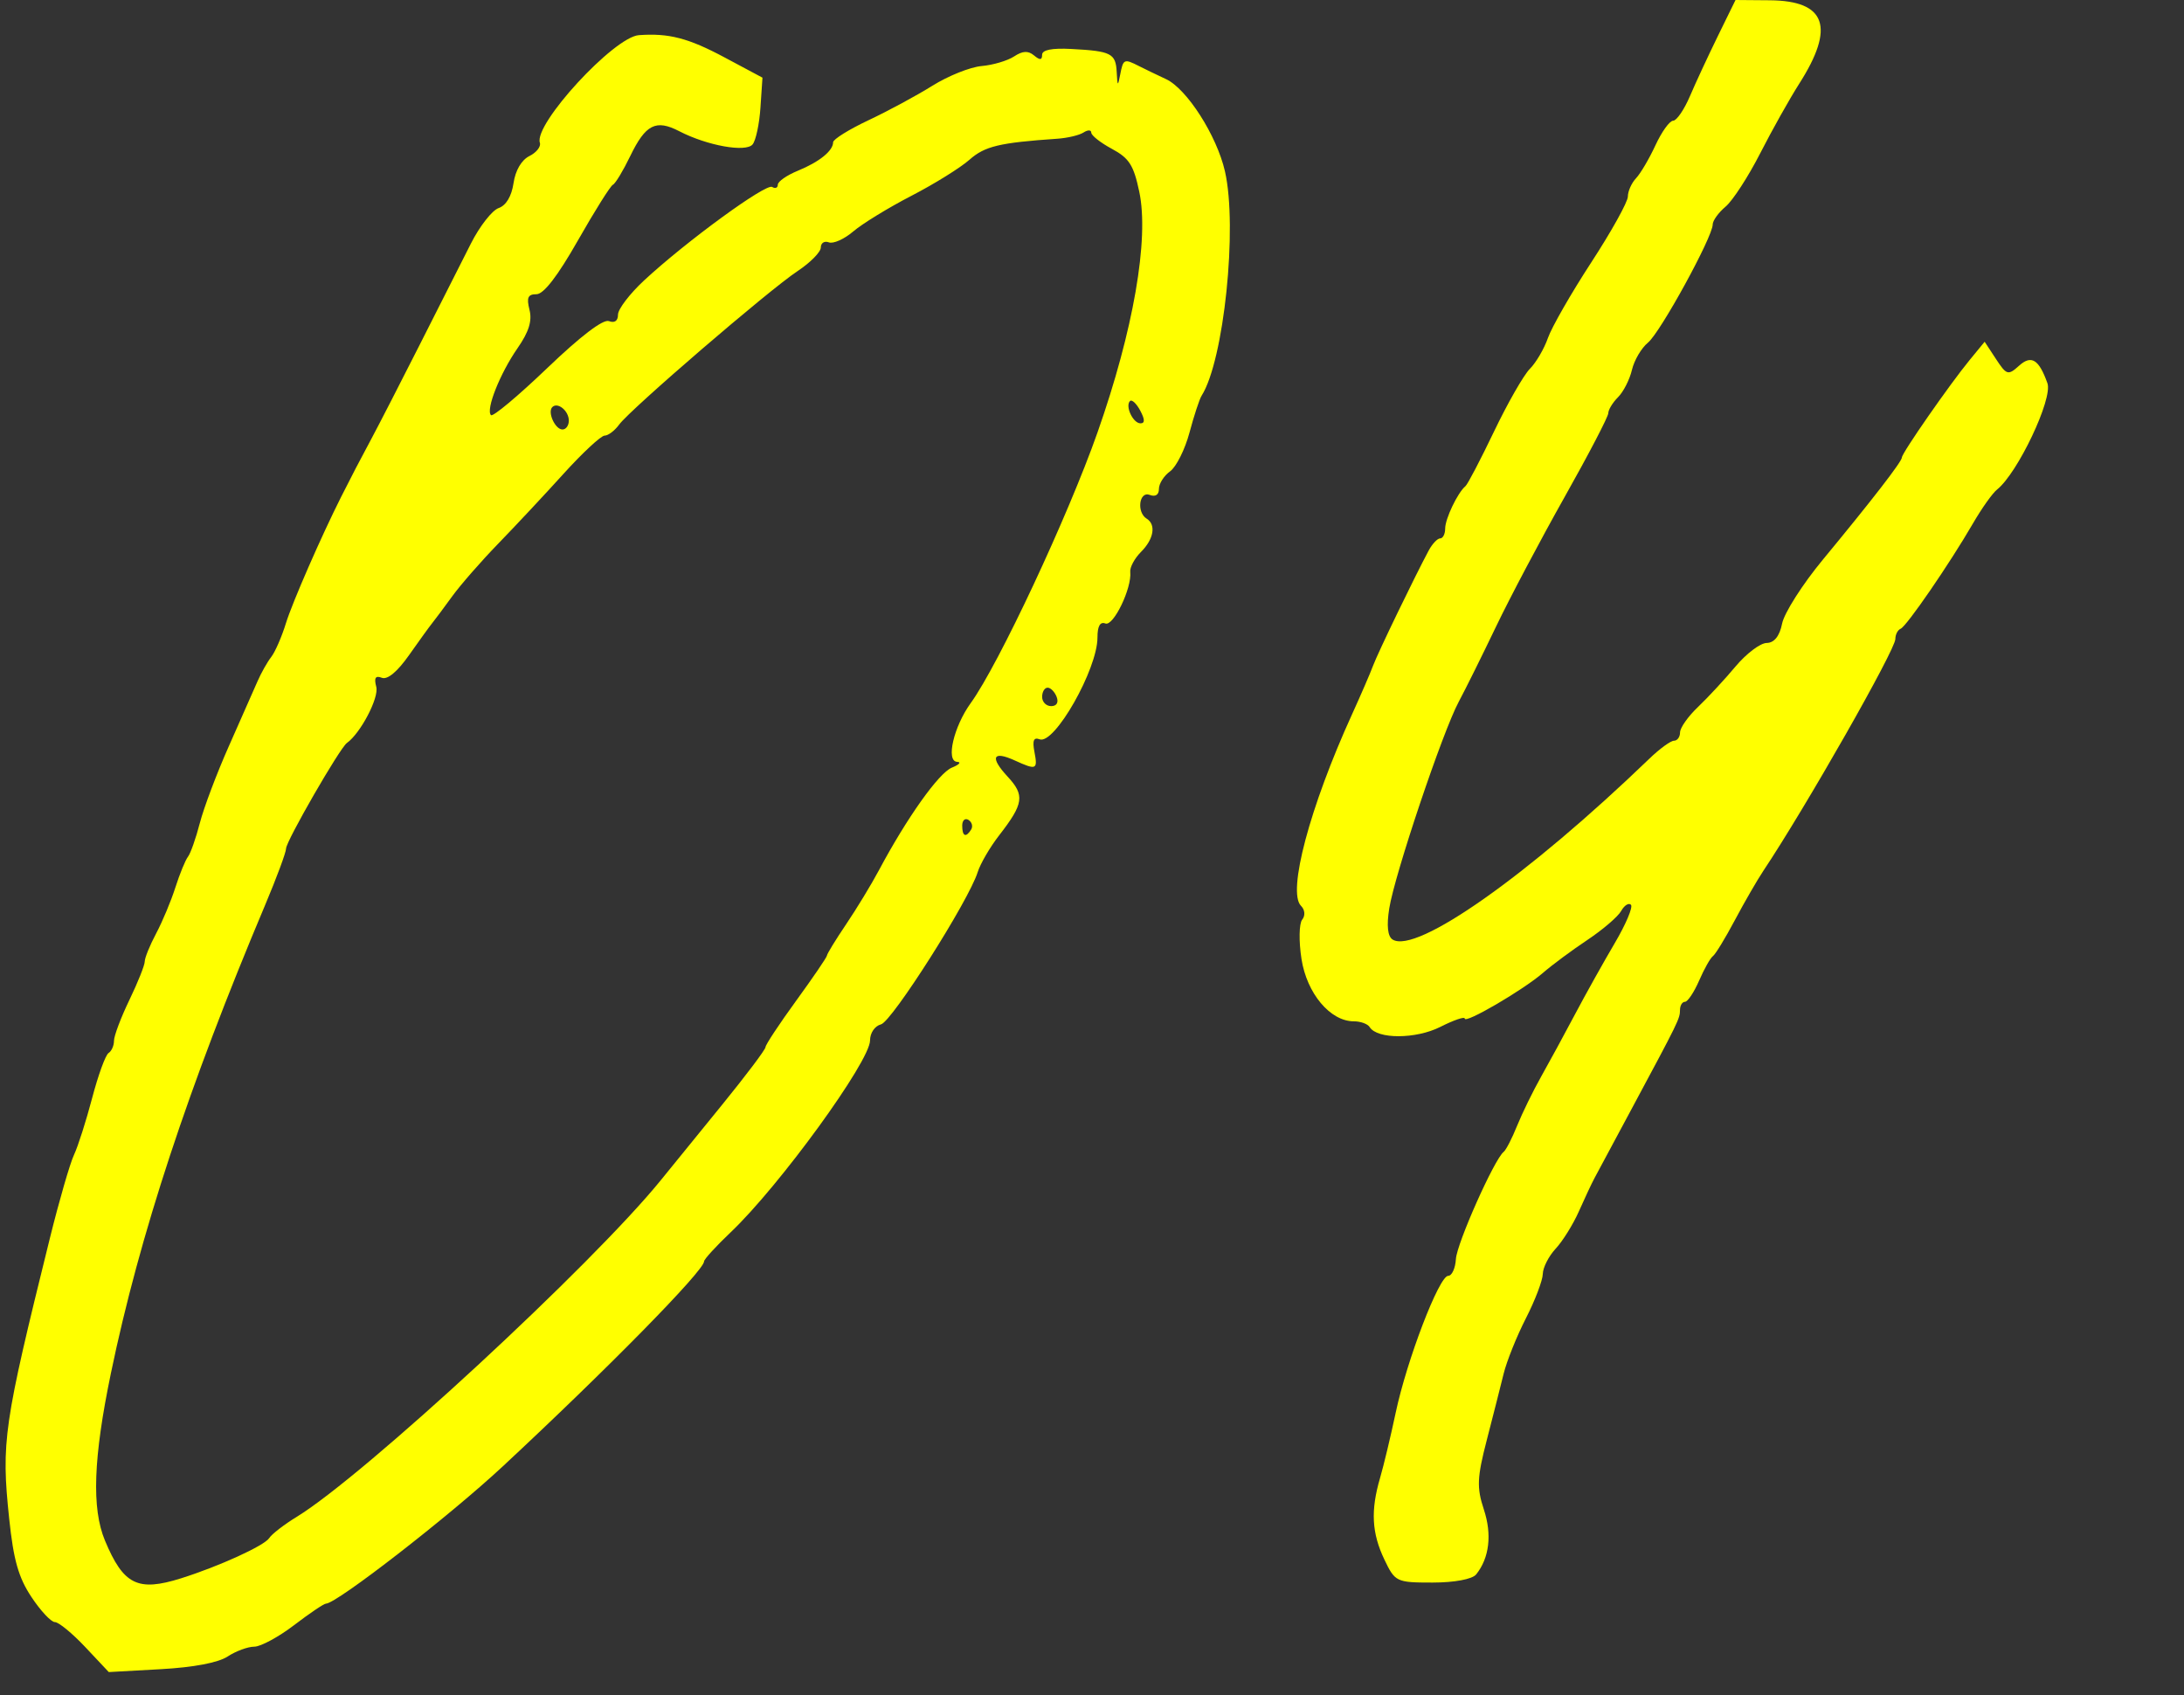
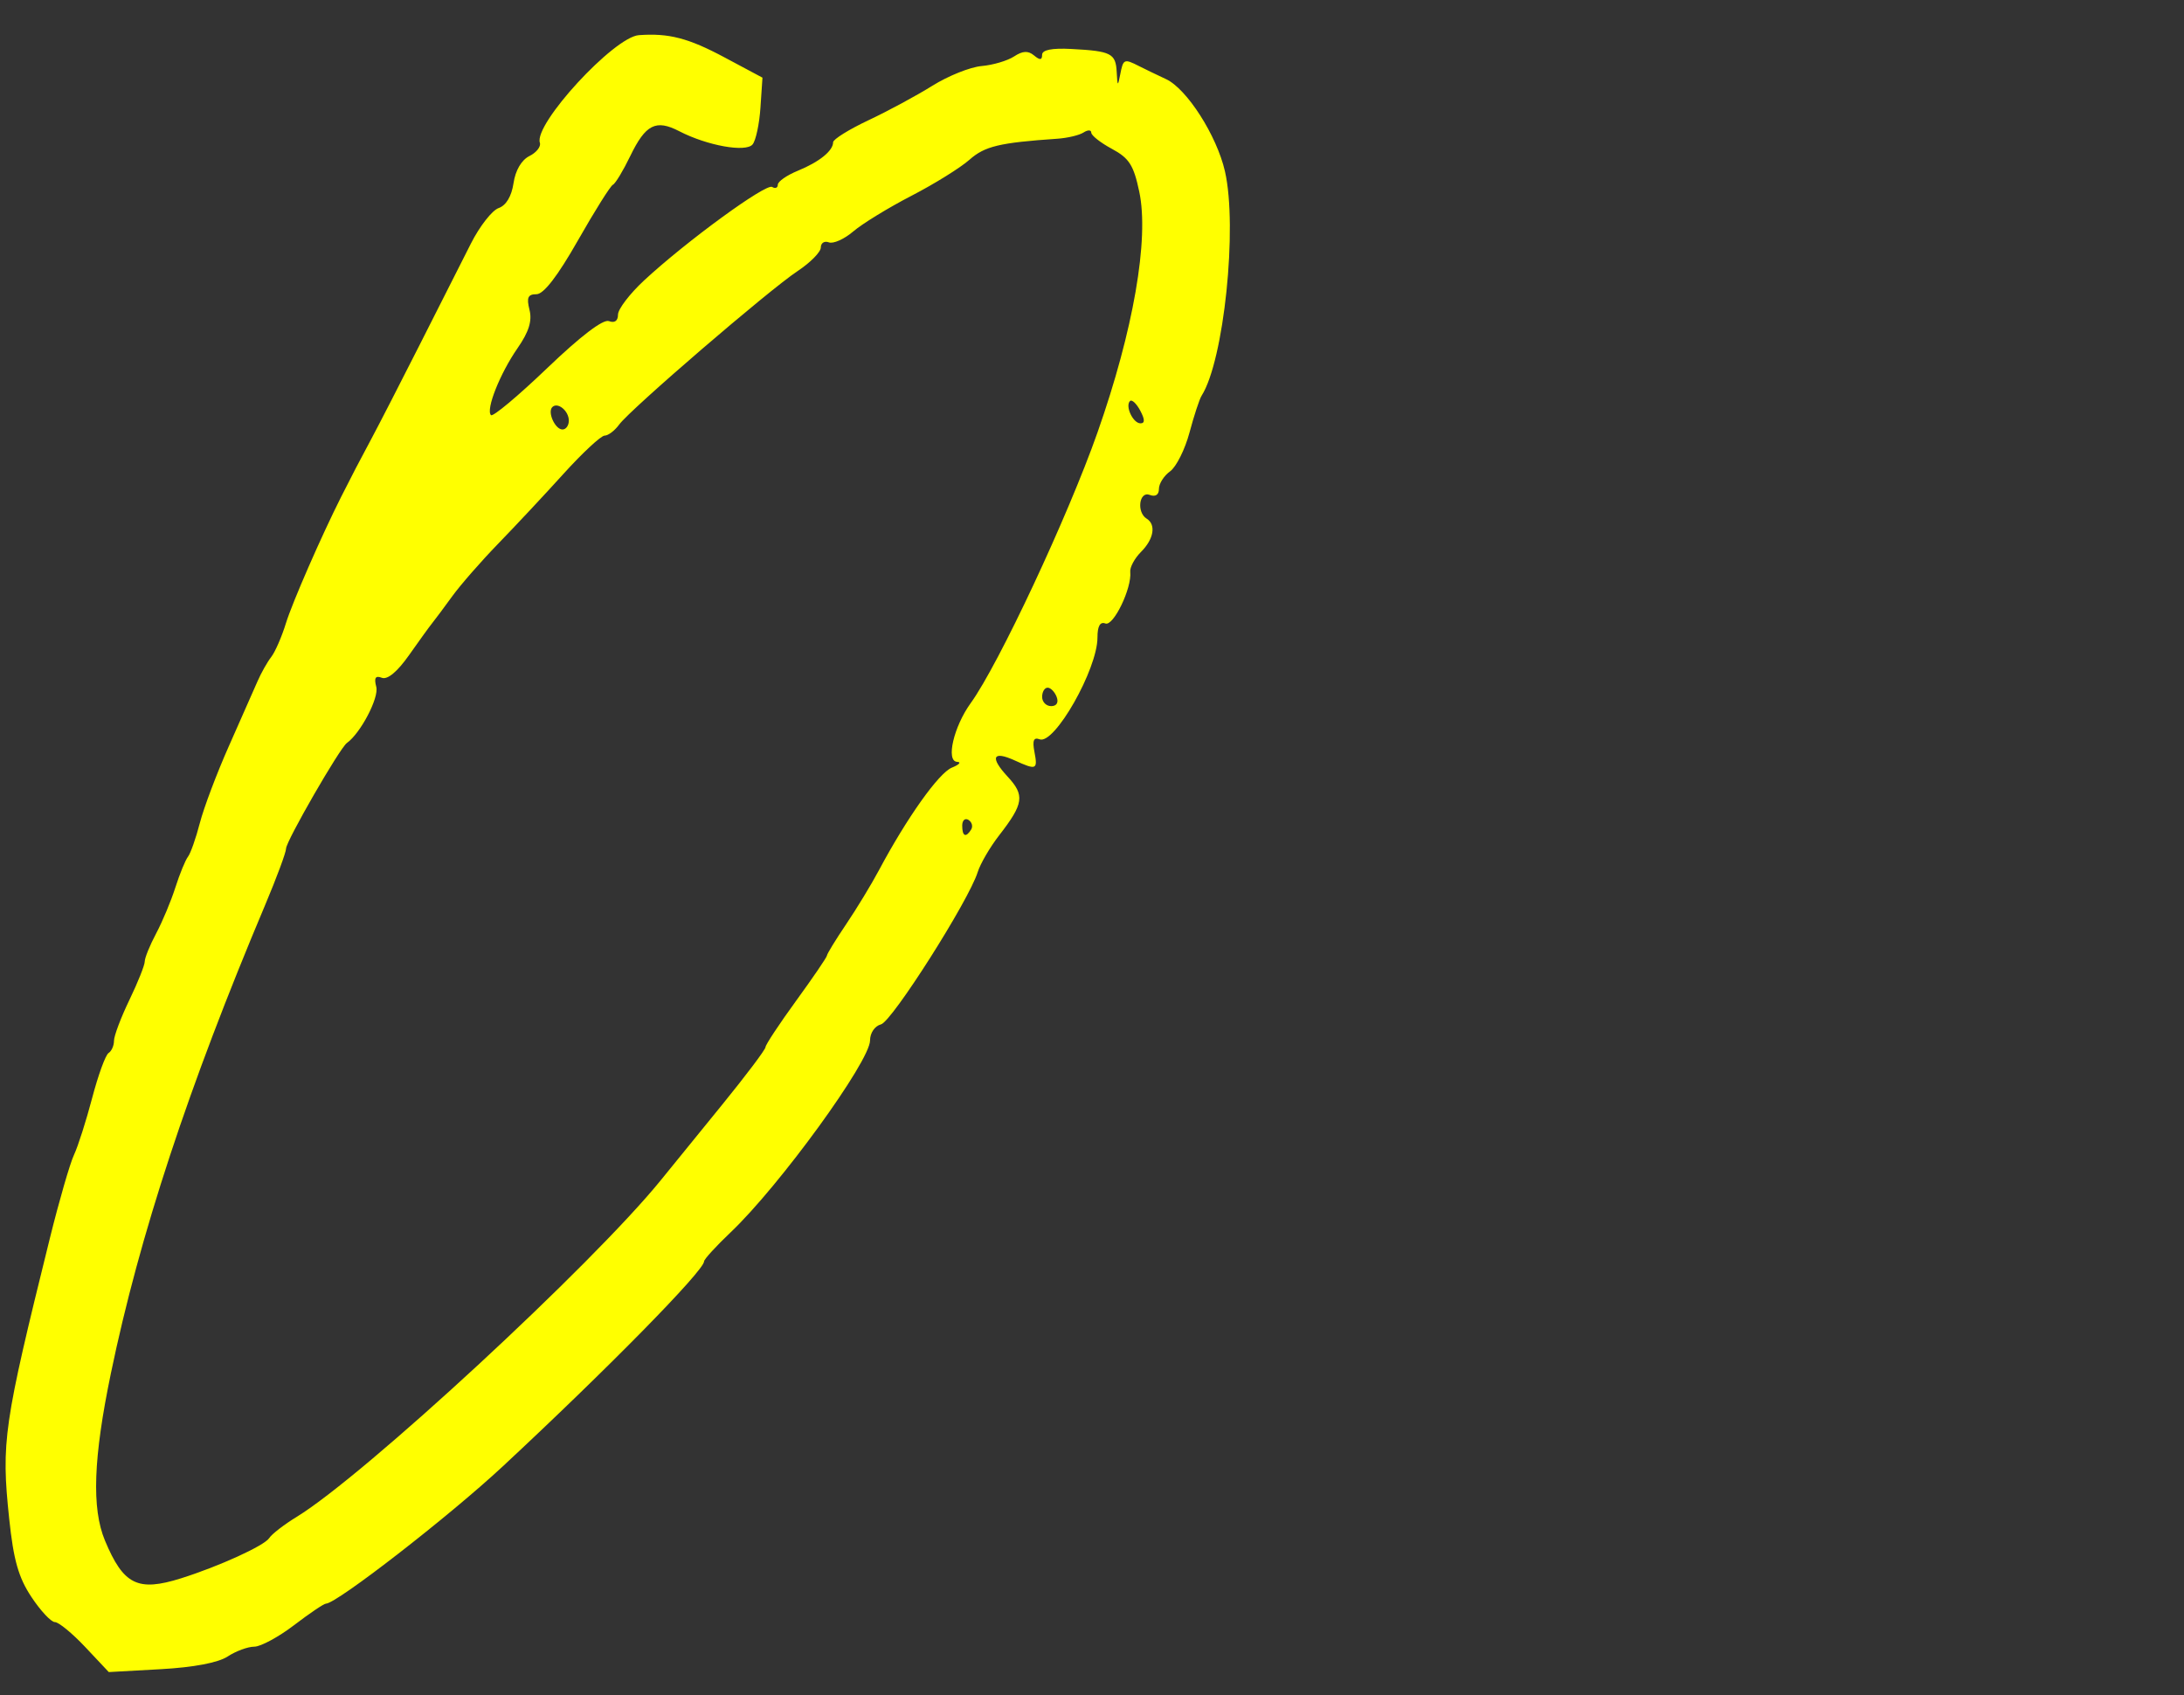
<svg xmlns="http://www.w3.org/2000/svg" version="1.1" x="0px" y="0px" width="134px" height="104px" viewBox="0 0 134 104" style="enable-background:new 0 0 134 104;" xml:space="preserve">
  <rect x="0" y="0" width="134" height="104" fill="#333333" stroke="none" />
  <style type="text/css">
	.st0{fill:#FFFF00;}
	.st1{fill:none;}
	.st2{fill:#0085FF;}
	.st3{fill:#F152C3;}
	.st4{fill:#FFFFFF;}
	.st5{fill:#E5F3FF;}
	.st6{fill:#19508F;}
	.st7{opacity:0.5;fill:#0085FF;}
	.st8{clip-path:url(#SVGID_00000060748563770909434630000003120184874481748628_);}
	.st9{clip-path:url(#SVGID_00000095312640670826581610000000917671642678874044_);}
	.st10{clip-path:url(#SVGID_00000026131831479994401500000008445748124842818963_);}
	.st11{clip-path:url(#SVGID_00000146498953678575796920000016688690538458583959_);}
	.st12{clip-path:url(#SVGID_00000056399995692347727370000004130731715479462555_);}
	.st13{clip-path:url(#SVGID_00000125566188623446465070000007562616690256537248_);}
	.st14{clip-path:url(#SVGID_00000088831850533400192830000009815186234798957479_);}
	.st15{clip-path:url(#SVGID_00000034077690650144770780000016077869049058733493_);}
	.st16{clip-path:url(#SVGID_00000134232642652310181860000002374875731268723883_);}
	.st17{clip-path:url(#SVGID_00000168796743361605447220000016976215568084573582_);}
	.st18{clip-path:url(#SVGID_00000021824133678939183080000013320081684311686799_);}
	.st19{clip-path:url(#SVGID_00000072241762690587667140000003261960709428769441_);}
	.st20{clip-path:url(#SVGID_00000146486887133954117030000001824613226134933167_);}
	.st21{fill:#FFF000;}
</style>
  <g id="レイヤー_1">
</g>
  <g id="parts">
    <g>
      <g>
-         <path class="st0" d="M125.621,23.511c-0.524-1.472-0.989-1.756-1.749-1.068c-0.661,0.598-0.762,0.569-1.407-0.417l-0.696-1.061     l-0.926,1.128c-1.221,1.487-4.151,5.699-4.151,5.968c0,0.254-1.805,2.588-4.858,6.282c-1.241,1.501-2.362,3.261-2.492,3.911     c-0.154,0.771-0.483,1.184-0.947,1.19c-0.391,0.005-1.251,0.654-1.912,1.444c-0.661,0.789-1.696,1.907-2.302,2.483     c-0.606,0.576-1.101,1.278-1.101,1.559c0,0.281-0.166,0.511-0.37,0.511c-0.203,0-0.884,0.495-1.512,1.101     c-7.446,7.172-14.296,11.998-15.752,11.098c-0.306-0.189-0.378-0.849-0.208-1.912C85.572,53.637,88.51,44.9,89.5,43.054     c0.418-0.78,1.45-2.859,2.293-4.62c0.844-1.762,2.737-5.34,4.209-7.953c1.471-2.612,2.675-4.922,2.675-5.133     c0-0.211,0.27-0.653,0.6-0.983c0.33-0.33,0.713-1.083,0.851-1.673c0.138-0.59,0.581-1.343,0.984-1.673     c0.759-0.622,3.971-6.483,3.971-7.246c0-0.238,0.356-0.732,0.791-1.097c0.435-0.366,1.39-1.836,2.121-3.267     s1.809-3.353,2.395-4.271c2.223-3.48,1.653-5.093-1.81-5.121L106.483,0l-1.079,2.202c-0.593,1.211-1.368,2.877-1.72,3.703     c-0.353,0.826-0.816,1.501-1.029,1.501c-0.213,0-0.7,0.676-1.082,1.501c-0.382,0.826-0.919,1.739-1.195,2.03     c-0.275,0.291-0.5,0.796-0.5,1.122c0,0.326-1.01,2.142-2.244,4.036c-1.234,1.893-2.432,3.983-2.662,4.643     c-0.23,0.66-0.728,1.509-1.105,1.887c-0.378,0.378-1.367,2.107-2.199,3.843c-0.831,1.736-1.621,3.247-1.755,3.357     c-0.473,0.389-1.244,1.999-1.244,2.597c0,0.333-0.137,0.606-0.305,0.606c-0.168,0-0.483,0.331-0.701,0.736     c-0.858,1.597-3.138,6.315-3.417,7.071c-0.163,0.44-0.747,1.792-1.299,3.003c-2.583,5.667-3.972,10.884-3.125,11.731     c0.244,0.244,0.275,0.601,0.073,0.851c-0.191,0.236-0.211,1.32-0.042,2.408c0.327,2.115,1.763,3.827,3.21,3.827     c0.415,0,0.853,0.159,0.974,0.354c0.464,0.751,2.837,0.745,4.332-0.011c0.826-0.418,1.501-0.649,1.501-0.513     c0,0.344,3.592-1.754,4.804-2.806c0.55-0.478,1.774-1.385,2.72-2.015c0.945-0.63,1.878-1.43,2.072-1.777     c0.194-0.347,0.465-0.519,0.601-0.382s-0.31,1.196-0.993,2.353c-0.682,1.158-1.777,3.116-2.431,4.352     c-0.654,1.236-1.596,2.968-2.092,3.849c-0.496,0.881-1.156,2.232-1.468,3.003c-0.311,0.771-0.682,1.491-0.824,1.601     c-0.57,0.443-2.875,5.614-2.931,6.576c-0.033,0.566-0.246,1.03-0.474,1.03c-0.556,0-2.54,5.175-3.223,8.408     c-0.303,1.431-0.734,3.232-0.959,4.001c-0.582,1.99-0.508,3.37,0.266,4.993l0,0c0.655,1.375,0.739,1.415,2.954,1.415     c1.343,0,2.443-0.206,2.679-0.5c0.81-1.013,0.98-2.444,0.472-3.983c-0.442-1.34-0.417-1.953,0.176-4.246     c0.381-1.474,0.848-3.311,1.037-4.081c0.189-0.771,0.804-2.302,1.367-3.403c0.563-1.101,1.029-2.325,1.036-2.719     c0.007-0.395,0.364-1.094,0.793-1.555c0.429-0.461,1.069-1.489,1.421-2.285c0.352-0.796,0.785-1.717,0.962-2.048     c0.177-0.33,1.192-2.222,2.256-4.204c2.927-5.452,2.982-5.568,2.986-6.105c0.001-0.275,0.139-0.5,0.305-0.5     c0.166,0,0.557-0.585,0.869-1.301c0.311-0.716,0.692-1.391,0.846-1.501c0.154-0.11,0.759-1.101,1.344-2.202     s1.375-2.467,1.754-3.036c2.604-3.905,8.096-13.549,8.096-14.218c0-0.272,0.146-0.555,0.324-0.628     c0.37-0.153,3.01-3.998,4.446-6.474c0.531-0.917,1.193-1.847,1.471-2.067C123.799,29.022,125.96,24.463,125.621,23.511z" />
-       </g>
+         </g>
      <g>
        <g>
          <path class="st0" d="M75.157,10.509c-0.502-2.192-2.335-5.06-3.615-5.655c-0.552-0.257-1.298-0.617-1.658-0.8      c-0.914-0.465-0.969-0.44-1.153,0.515c-0.146,0.756-0.169,0.74-0.215-0.148c-0.059-1.147-0.336-1.288-2.786-1.417      c-1.193-0.063-1.791,0.057-1.791,0.357c0,0.331-0.133,0.342-0.497,0.039c-0.363-0.301-0.694-0.284-1.226,0.065      c-0.401,0.262-1.296,0.527-1.99,0.587c-0.694,0.06-2.052,0.604-3.017,1.207c-0.965,0.603-2.731,1.557-3.924,2.118      c-1.193,0.562-2.168,1.169-2.168,1.349c0,0.525-0.848,1.21-2.168,1.75c-0.674,0.276-1.226,0.66-1.226,0.855      c0,0.195-0.157,0.257-0.348,0.138c-0.378-0.234-5.277,3.341-7.854,5.733c-0.881,0.818-1.603,1.762-1.603,2.099      c0,0.384-0.207,0.532-0.555,0.399c-0.354-0.136-1.73,0.912-3.79,2.884c-1.779,1.704-3.331,3.002-3.448,2.884      c-0.331-0.331,0.547-2.547,1.627-4.104c0.7-1.01,0.907-1.674,0.735-2.359c-0.188-0.751-0.097-0.955,0.428-0.955      c0.444-0.001,1.296-1.106,2.544-3.3c1.032-1.814,1.998-3.352,2.147-3.417c0.148-0.065,0.627-0.856,1.063-1.758      c0.943-1.947,1.573-2.267,3.006-1.526c1.715,0.887,4.084,1.313,4.502,0.81c0.198-0.238,0.415-1.257,0.482-2.264l0.123-1.831      l-2.339-1.249c-2.21-1.18-3.408-1.491-5.241-1.359c-1.533,0.11-6.459,5.46-6.078,6.602c0.078,0.234-0.211,0.602-0.643,0.816      c-0.484,0.241-0.857,0.877-0.973,1.664c-0.12,0.807-0.455,1.366-0.915,1.527c-0.4,0.139-1.163,1.116-1.697,2.171      s-1.944,3.842-3.134,6.194c-1.19,2.352-2.528,4.955-2.973,5.785c-0.766,1.428-1.215,2.289-1.866,3.583      c-1.217,2.416-2.995,6.486-3.378,7.731c-0.255,0.83-0.661,1.763-0.903,2.074c-0.242,0.311-0.624,0.99-0.848,1.508      c-0.224,0.519-1.012,2.3-1.75,3.96c-0.738,1.659-1.539,3.781-1.781,4.714c-0.241,0.933-0.57,1.867-0.73,2.074      c-0.16,0.207-0.508,1.056-0.773,1.886c-0.265,0.83-0.796,2.1-1.181,2.823C9.194,57.99,8.88,58.764,8.88,58.988      c0,0.224-0.424,1.286-0.943,2.361c-0.519,1.075-0.943,2.2-0.943,2.5c0,0.3-0.15,0.638-0.334,0.752      c-0.184,0.114-0.636,1.354-1.005,2.756c-0.369,1.402-0.871,2.974-1.116,3.493c-0.245,0.519-0.908,2.81-1.474,5.091      c-2.85,11.499-2.997,12.516-2.502,17.221c0.268,2.547,0.569,3.608,1.364,4.808c0.561,0.847,1.209,1.541,1.441,1.541      c0.232,0,1.07,0.69,1.864,1.533l1.442,1.533l3.188-0.177c2.022-0.112,3.524-0.397,4.107-0.779      c0.505-0.331,1.24-0.602,1.632-0.602c0.392,0,1.491-0.594,2.442-1.32c0.951-0.726,1.831-1.32,1.955-1.32      c0.654,0,7.553-5.354,10.84-8.412c6.455-6.006,12.361-12.019,12.361-12.586c0-0.129,0.733-0.93,1.629-1.781      c2.995-2.843,8.554-10.494,8.554-11.772c0-0.461,0.29-0.887,0.672-0.987c0.677-0.177,5.388-7.592,5.931-9.335      c0.161-0.516,0.754-1.534,1.32-2.263c1.507-1.943,1.58-2.454,0.518-3.6c-1.103-1.19-0.918-1.61,0.438-0.992      c1.331,0.607,1.417,0.569,1.207-0.526c-0.134-0.699-0.046-0.911,0.319-0.771c0.908,0.348,3.548-4.297,3.548-6.243      c0-0.701,0.161-0.987,0.486-0.862c0.494,0.19,1.634-2.176,1.526-3.169c-0.03-0.279,0.268-0.831,0.663-1.226      c0.785-0.785,0.933-1.672,0.341-2.038c-0.628-0.388-0.458-1.704,0.189-1.456c0.353,0.135,0.566-0.003,0.566-0.368      c0-0.322,0.308-0.806,0.685-1.077c0.377-0.271,0.912-1.341,1.19-2.378c0.277-1.037,0.612-2.055,0.744-2.263      C75.094,22.121,75.944,13.951,75.157,10.509z M33.887,24.974c0.33-0.33,1.014,0.23,1.014,0.831c0,0.299-0.175,0.543-0.389,0.543      C34.061,26.348,33.577,25.285,33.887,24.974z M59.587,50.887c-0.323,0.523-0.55,0.426-0.55-0.237      c0-0.324,0.172-0.481,0.383-0.351C59.632,50.43,59.706,50.694,59.587,50.887L59.587,50.887z M64.494,43.319      c-0.305,0-0.554-0.255-0.554-0.566c0-0.311,0.152-0.566,0.337-0.566s0.435,0.255,0.554,0.566      C64.963,43.098,64.831,43.319,64.494,43.319z M67.335,26.537c-1.815,5.154-6.071,14.24-7.774,16.593      c-1.048,1.449-1.541,3.573-0.837,3.607c0.276,0.013,0.131,0.173-0.322,0.356c-0.8,0.322-2.76,3.079-4.473,6.292      c-0.463,0.869-1.371,2.363-2.016,3.319c-0.645,0.956-1.173,1.817-1.173,1.913c0,0.096-0.849,1.342-1.886,2.768      c-1.037,1.426-1.886,2.71-1.886,2.855c0,0.144-1.196,1.733-2.658,3.53c-1.462,1.797-3.161,3.887-3.776,4.645      c-4.193,5.166-18.199,18.114-22.32,20.634c-0.777,0.475-1.54,1.064-1.697,1.31c-0.297,0.464-3.073,1.731-5.403,2.465l0,0      c-2.66,0.838-3.538,0.404-4.673-2.312c-0.826-1.976-0.716-5.068,0.366-10.275c1.758-8.466,4.751-17.552,9.455-28.702      c0.71-1.682,1.29-3.247,1.29-3.478c0-0.45,3.291-6.161,3.732-6.476c0.839-0.599,1.978-2.774,1.803-3.443      c-0.146-0.557-0.052-0.709,0.343-0.557c0.345,0.132,0.951-0.372,1.663-1.384c0.616-0.876,1.258-1.763,1.426-1.97      c0.168-0.207,0.723-0.951,1.232-1.652c0.509-0.701,1.775-2.149,2.812-3.217c1.037-1.068,2.842-2.997,4.01-4.288      c1.168-1.29,2.304-2.346,2.524-2.346c0.22,0,0.621-0.305,0.893-0.678c0.678-0.932,9.187-8.252,10.944-9.414      c0.785-0.52,1.428-1.172,1.428-1.449c0-0.277,0.222-0.419,0.493-0.315c0.271,0.104,0.946-0.198,1.5-0.672      c0.554-0.473,2.157-1.455,3.561-2.181c1.405-0.726,3.008-1.722,3.564-2.213c0.943-0.834,1.831-1.046,5.401-1.292      c0.622-0.043,1.344-0.215,1.603-0.383c0.259-0.168,0.471-0.164,0.471,0.009c0,0.173,0.57,0.621,1.267,0.996      c1.062,0.572,1.334,0.998,1.679,2.631C70.515,14.665,69.54,20.274,67.335,26.537z M69.975,25.971      c-0.457,0-0.955-1.058-0.644-1.368c0.113-0.113,0.394,0.149,0.626,0.582C70.248,25.73,70.254,25.971,69.975,25.971z" />
        </g>
      </g>
    </g>
  </g>
  <g id="guide">
</g>
</svg>